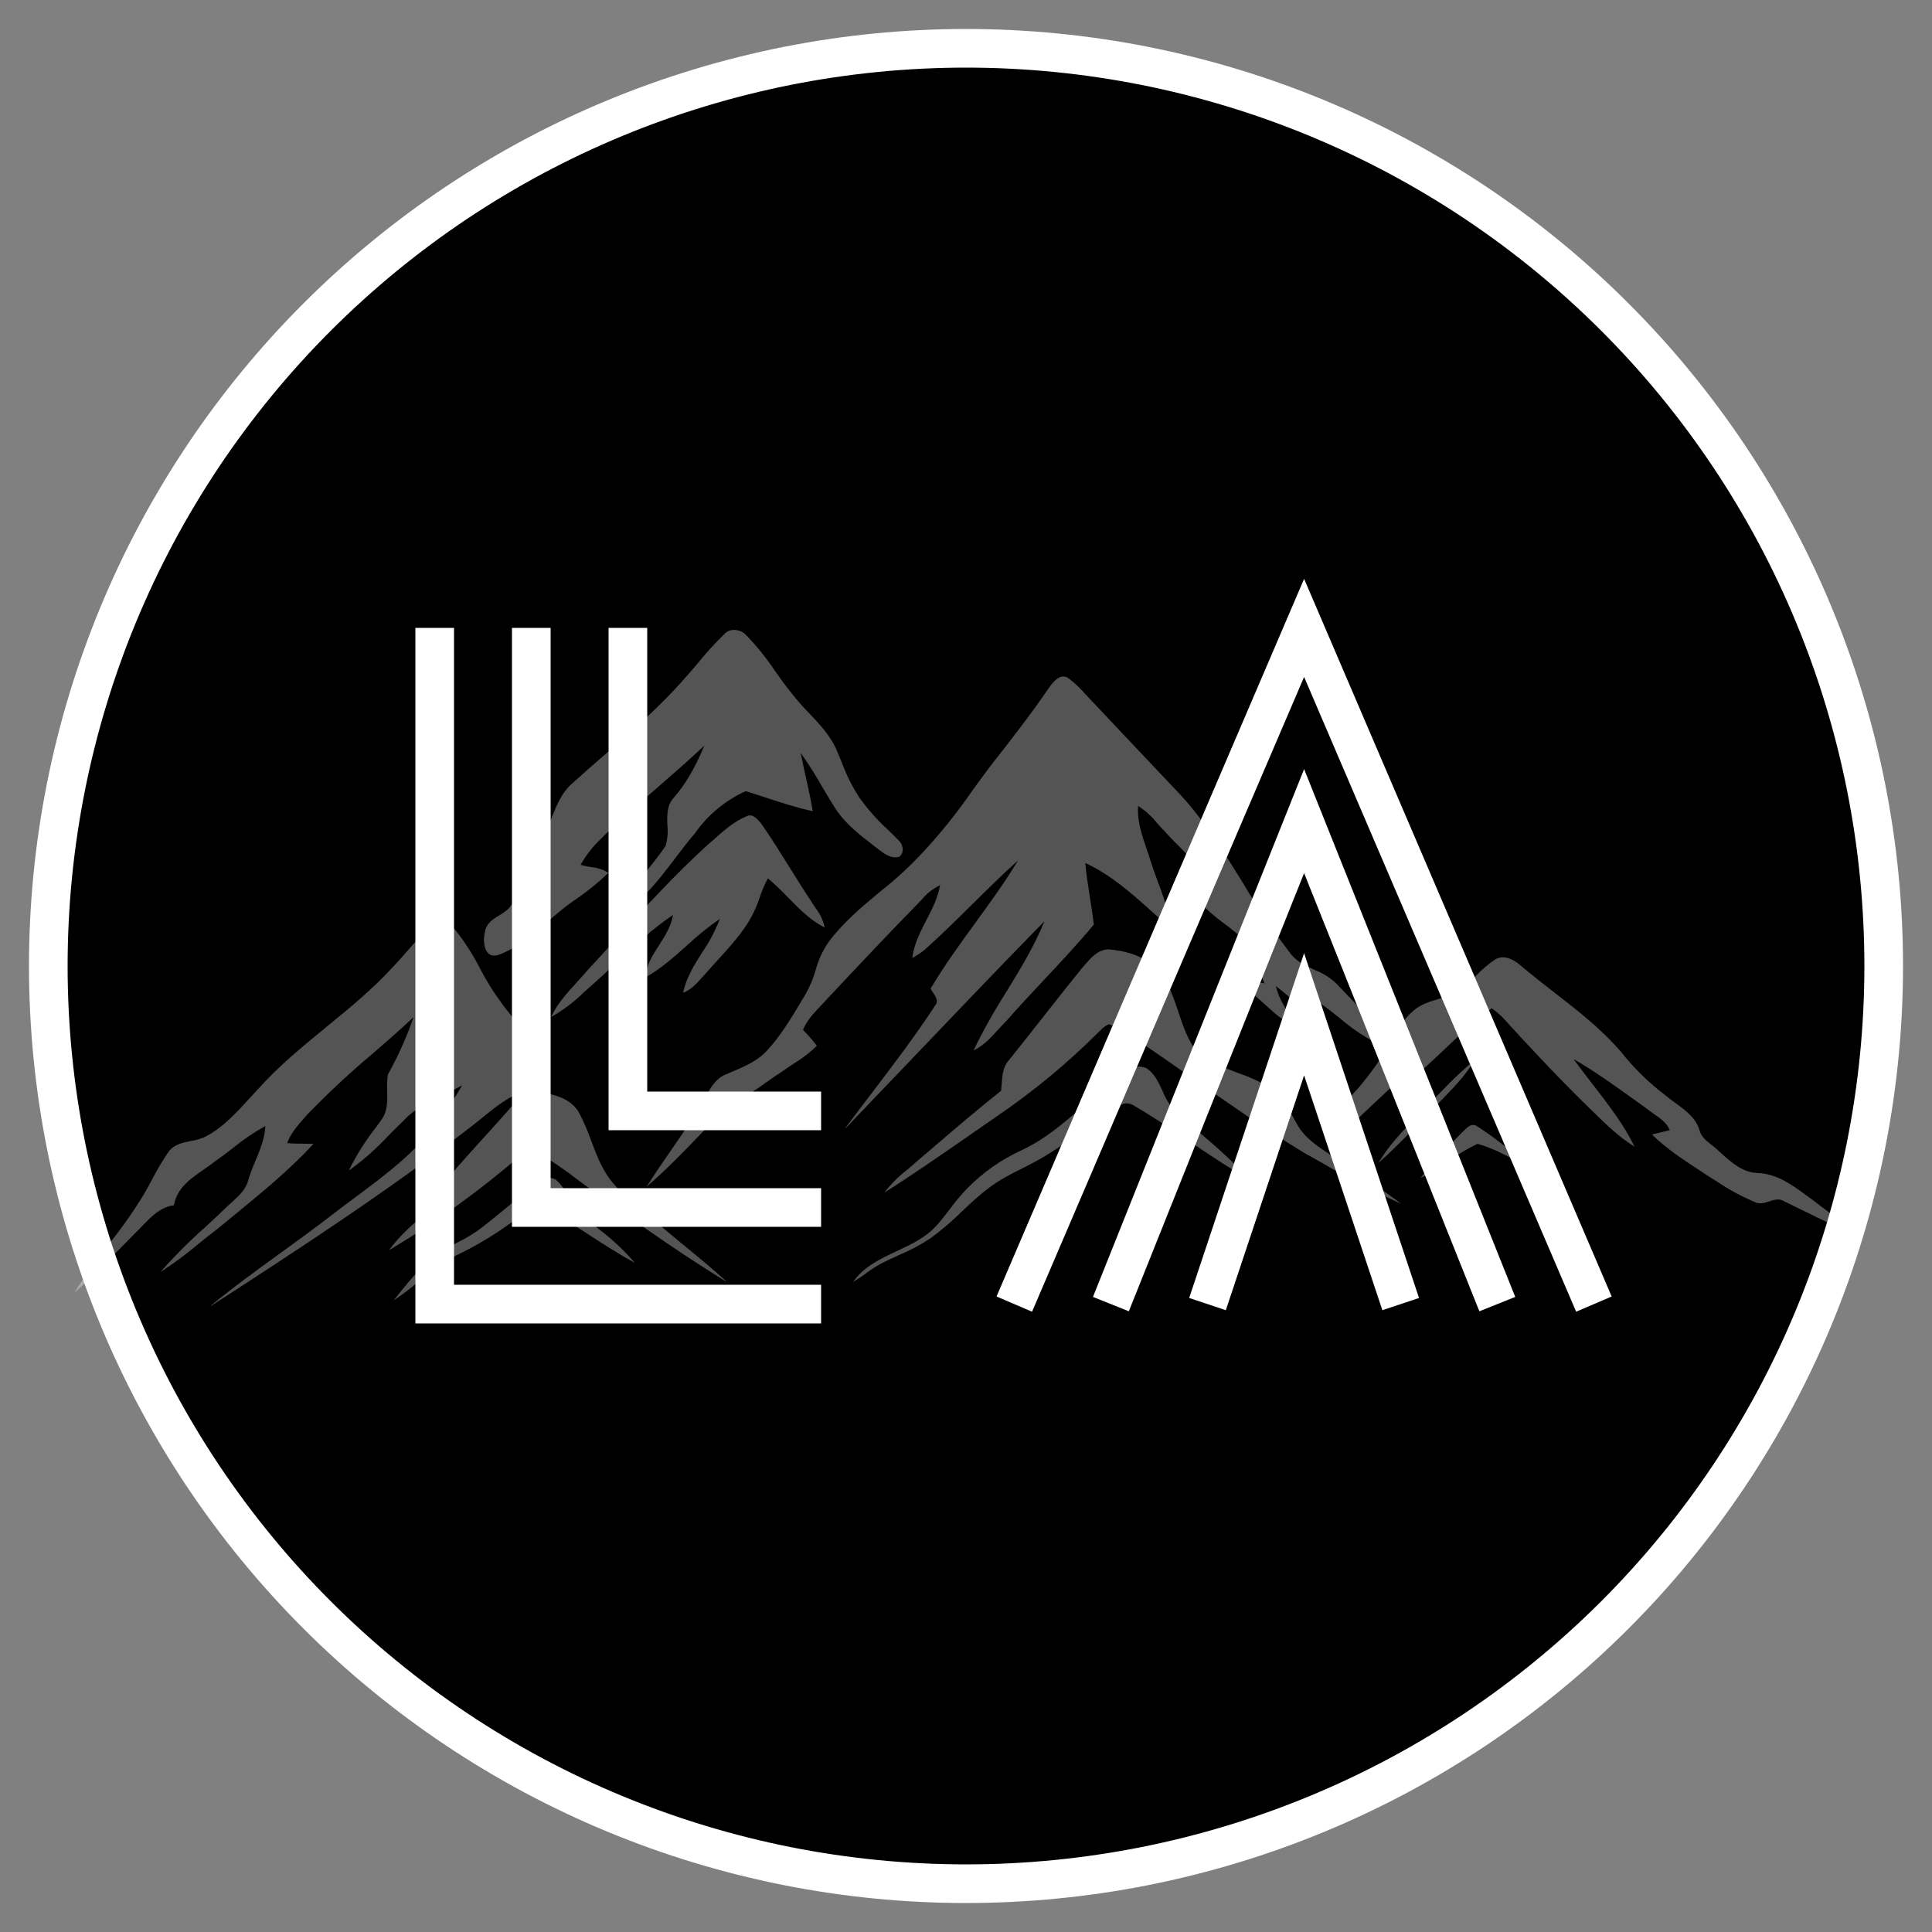
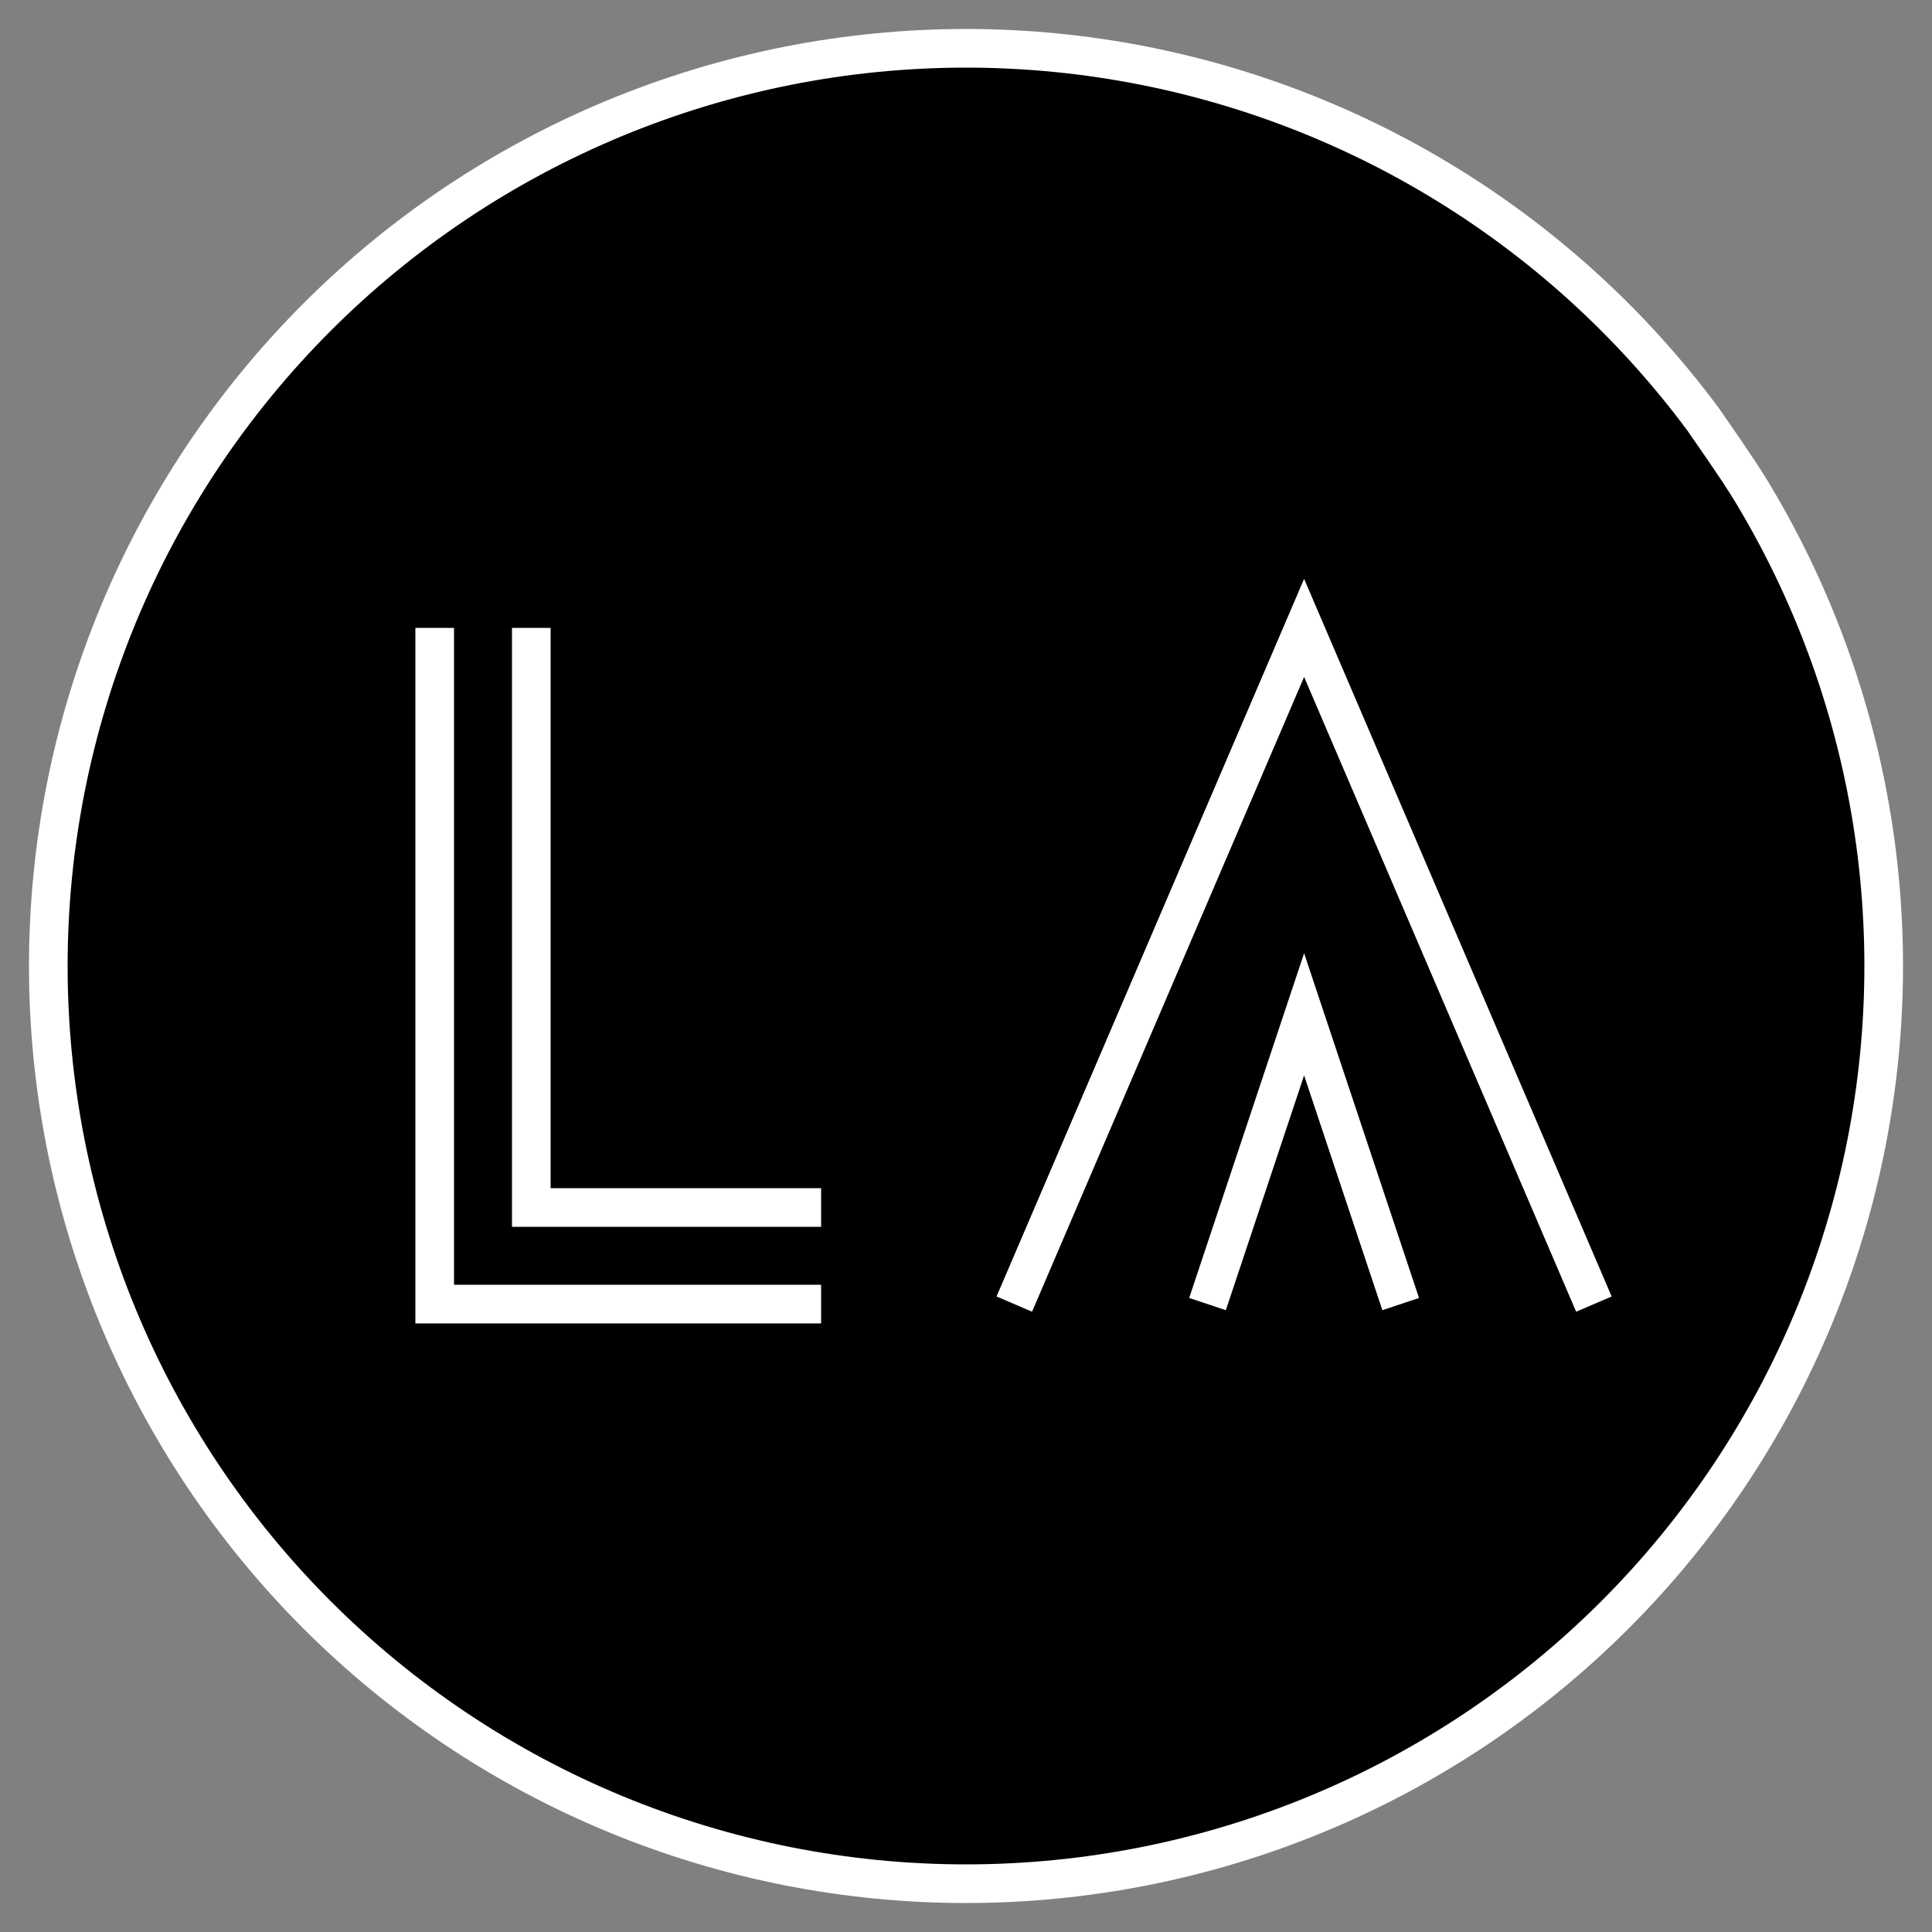
<svg xmlns="http://www.w3.org/2000/svg" width="500" zoomAndPan="magnify" viewBox="0 0 375 375" height="500" preserveAspectRatio="xMidYMid meet" version="1.0">
  <rect x="0" y="0" width="375" height="375" fill="#808080" stroke="none" />
  <defs>
    <filter x="0%" y="0%" width="100%" height="100%" id="53bcdb3ea0">
      <feColorMatrix values="0 0 0 0 1 0 0 0 0 1 0 0 0 0 1 0 0 0 1 0" color-interpolation-filters="sRGB" />
    </filter>
    <mask id="d58b7cfe0c">
      <g filter="url(#53bcdb3ea0)">
-         <rect x="-37.5" width="450" fill="#000000" y="-37.5" height="450" fill-opacity="0.33" />
-       </g>
+         </g>
    </mask>
    <clipPath id="45ffbcb834">
      <path d="M 79 0.266 L 162 0.266 L 162 64 L 79 64 Z M 79 0.266 " clip-rule="nonzero" />
    </clipPath>
    <clipPath id="a1352a4cd7">
      <path d="M 0.168 57 L 89 57 L 89 131.516 L 0.168 131.516 Z M 0.168 57 " clip-rule="nonzero" />
    </clipPath>
    <clipPath id="f4c7857b11">
      <rect x="0" width="348" y="0" height="132" />
    </clipPath>
  </defs>
-   <path stroke-linecap="butt" transform="matrix(1.875, 0, 0, 1.875, 0, 0)" fill="#000000" stroke-linejoin="miter" d="M 195 100 C 195 101.554 194.963 103.108 194.885 104.66 C 194.808 106.215 194.696 107.765 194.542 109.313 C 194.39 110.858 194.2 112.402 193.971 113.94 C 193.744 115.477 193.477 117.008 193.175 118.533 C 192.871 120.058 192.531 121.575 192.152 123.083 C 191.775 124.592 191.36 126.09 190.908 127.577 C 190.458 129.065 189.971 130.542 189.446 132.004 C 188.923 133.469 188.363 134.919 187.769 136.354 C 187.173 137.792 186.544 139.213 185.879 140.617 C 185.215 142.023 184.515 143.413 183.783 144.783 C 183.05 146.154 182.283 147.506 181.483 148.84 C 180.685 150.173 179.854 151.485 178.99 152.779 C 178.125 154.071 177.231 155.342 176.304 156.592 C 175.379 157.84 174.423 159.065 173.435 160.267 C 172.45 161.469 171.435 162.646 170.39 163.798 C 169.346 164.95 168.275 166.075 167.175 167.175 C 166.075 168.275 164.95 169.346 163.798 170.39 C 162.646 171.435 161.469 172.45 160.267 173.435 C 159.065 174.423 157.84 175.379 156.592 176.304 C 155.342 177.231 154.071 178.125 152.779 178.99 C 151.485 179.854 150.173 180.685 148.84 181.483 C 147.506 182.283 146.154 183.05 144.783 183.783 C 143.413 184.515 142.023 185.215 140.619 185.879 C 139.213 186.544 137.792 187.173 136.354 187.769 C 134.919 188.363 133.469 188.923 132.004 189.446 C 130.542 189.971 129.065 190.458 127.577 190.908 C 126.09 191.36 124.592 191.775 123.083 192.152 C 121.575 192.531 120.058 192.871 118.533 193.175 C 117.008 193.477 115.477 193.744 113.94 193.971 C 112.402 194.2 110.858 194.39 109.313 194.542 C 107.765 194.696 106.215 194.808 104.66 194.885 C 103.108 194.963 101.554 195 100 195 C 98.446 195 96.892 194.963 95.34 194.885 C 93.785 194.808 92.235 194.696 90.688 194.542 C 89.142 194.39 87.598 194.2 86.06 193.971 C 84.523 193.744 82.992 193.477 81.467 193.175 C 79.942 192.871 78.425 192.531 76.917 192.152 C 75.408 191.775 73.91 191.36 72.423 190.908 C 70.935 190.458 69.458 189.971 67.996 189.446 C 66.531 188.923 65.081 188.363 63.646 187.769 C 62.208 187.173 60.788 186.544 59.381 185.879 C 57.977 185.215 56.588 184.515 55.217 183.783 C 53.846 183.05 52.494 182.283 51.16 181.483 C 49.827 180.685 48.515 179.854 47.221 178.99 C 45.927 178.125 44.658 177.231 43.408 176.304 C 42.16 175.379 40.935 174.423 39.733 173.435 C 38.531 172.45 37.354 171.435 36.202 170.39 C 35.05 169.346 33.925 168.275 32.825 167.175 C 31.725 166.075 30.654 164.95 29.61 163.798 C 28.565 162.646 27.55 161.469 26.565 160.267 C 25.577 159.065 24.621 157.84 23.696 156.592 C 22.769 155.342 21.875 154.071 21.01 152.779 C 20.146 151.485 19.315 150.173 18.517 148.84 C 17.717 147.506 16.95 146.154 16.217 144.783 C 15.485 143.413 14.785 142.023 14.121 140.619 C 13.456 139.213 12.827 137.792 12.231 136.354 C 11.637 134.919 11.077 133.469 10.554 132.004 C 10.029 130.542 9.542 129.065 9.092 127.577 C 8.64 126.09 8.225 124.592 7.848 123.083 C 7.469 121.575 7.129 120.058 6.825 118.533 C 6.523 117.008 6.256 115.477 6.029 113.94 C 5.8 112.402 5.61 110.858 5.458 109.313 C 5.304 107.765 5.192 106.215 5.115 104.66 C 5.037 103.108 5 101.554 5 100 C 5 98.446 5.037 96.892 5.115 95.34 C 5.192 93.785 5.304 92.235 5.458 90.688 C 5.61 89.142 5.8 87.598 6.029 86.06 C 6.256 84.523 6.523 82.992 6.825 81.467 C 7.129 79.942 7.469 78.425 7.848 76.917 C 8.225 75.408 8.64 73.91 9.092 72.423 C 9.542 70.935 10.029 69.458 10.554 67.996 C 11.077 66.531 11.637 65.081 12.231 63.646 C 12.827 62.208 13.456 60.788 14.121 59.381 C 14.785 57.977 15.485 56.588 16.217 55.217 C 16.95 53.846 17.717 52.494 18.517 51.16 C 19.315 49.827 20.146 48.515 21.01 47.221 C 21.875 45.927 22.769 44.658 23.696 43.408 C 24.621 42.16 25.577 40.935 26.565 39.733 C 27.55 38.531 28.565 37.354 29.61 36.202 C 30.654 35.05 31.725 33.925 32.825 32.825 C 33.925 31.725 35.05 30.654 36.202 29.61 C 37.354 28.565 38.531 27.55 39.733 26.565 C 40.935 25.577 42.16 24.621 43.408 23.696 C 44.658 22.769 45.927 21.875 47.221 21.01 C 48.513 20.146 49.827 19.315 51.16 18.517 C 52.494 17.717 53.846 16.95 55.217 16.217 C 56.588 15.485 57.977 14.785 59.381 14.121 C 60.788 13.456 62.208 12.827 63.646 12.231 C 65.081 11.638 66.531 11.077 67.996 10.554 C 69.458 10.029 70.935 9.542 72.423 9.092 C 73.91 8.64 75.408 8.225 76.917 7.848 C 78.425 7.469 79.942 7.129 81.467 6.825 C 82.992 6.523 84.523 6.256 86.06 6.029 C 87.598 5.8 89.142 5.61 90.688 5.458 C 92.235 5.304 93.785 5.192 95.34 5.115 C 96.892 5.037 98.446 5 100 5 C 101.554 5 103.108 5.037 104.66 5.115 C 106.215 5.192 107.765 5.304 109.313 5.458 C 110.858 5.61 112.402 5.8 113.94 6.029 C 115.477 6.256 117.008 6.523 118.533 6.825 C 120.058 7.129 121.575 7.469 123.083 7.848 C 124.592 8.225 126.09 8.64 127.577 9.092 C 129.065 9.542 130.542 10.029 132.004 10.554 C 133.469 11.077 134.919 11.638 136.354 12.231 C 137.792 12.827 139.213 13.456 140.617 14.121 C 142.023 14.785 143.413 15.485 144.783 16.217 C 146.154 16.95 147.506 17.717 148.84 18.517 C 150.173 19.315 151.485 20.146 152.779 21.01 C 154.071 21.875 155.342 22.769 156.592 23.696 C 157.84 24.621 159.065 25.577 160.267 26.565 C 161.469 27.55 162.646 28.565 163.798 29.61 C 164.95 30.654 166.075 31.725 167.175 32.825 C 168.275 33.925 169.346 35.05 170.39 36.202 C 171.435 37.354 172.45 38.531 173.435 39.733 C 174.423 40.935 175.379 42.16 176.304 43.408 C 177.231 44.658 178.125 45.927 178.99 47.221 C 179.854 48.513 180.685 49.827 181.483 51.16 C 182.283 52.494 183.05 53.846 183.783 55.217 C 184.515 56.588 185.215 57.977 185.879 59.381 C 186.544 60.788 187.173 62.208 187.769 63.646 C 188.363 65.081 188.923 66.531 189.446 67.996 C 189.971 69.458 190.458 70.935 190.908 72.423 C 191.36 73.91 191.775 75.408 192.152 76.917 C 192.531 78.425 192.871 79.942 193.175 81.467 C 193.477 82.992 193.744 84.523 193.971 86.06 C 194.2 87.598 194.39 89.142 194.542 90.688 C 194.696 92.235 194.808 93.785 194.885 95.34 C 194.963 96.892 195 98.446 195 100 Z M 195 100 " stroke="#ffffff" stroke-width="4" stroke-opacity="1" stroke-miterlimit="4" />
+   <path stroke-linecap="butt" transform="matrix(1.875, 0, 0, 1.875, 0, 0)" fill="#000000" stroke-linejoin="miter" d="M 195 100 C 195 101.554 194.963 103.108 194.885 104.66 C 194.808 106.215 194.696 107.765 194.542 109.313 C 194.39 110.858 194.2 112.402 193.971 113.94 C 193.744 115.477 193.477 117.008 193.175 118.533 C 192.871 120.058 192.531 121.575 192.152 123.083 C 191.775 124.592 191.36 126.09 190.908 127.577 C 190.458 129.065 189.971 130.542 189.446 132.004 C 188.923 133.469 188.363 134.919 187.769 136.354 C 187.173 137.792 186.544 139.213 185.879 140.617 C 185.215 142.023 184.515 143.413 183.783 144.783 C 183.05 146.154 182.283 147.506 181.483 148.84 C 180.685 150.173 179.854 151.485 178.99 152.779 C 178.125 154.071 177.231 155.342 176.304 156.592 C 175.379 157.84 174.423 159.065 173.435 160.267 C 172.45 161.469 171.435 162.646 170.39 163.798 C 169.346 164.95 168.275 166.075 167.175 167.175 C 166.075 168.275 164.95 169.346 163.798 170.39 C 162.646 171.435 161.469 172.45 160.267 173.435 C 159.065 174.423 157.84 175.379 156.592 176.304 C 155.342 177.231 154.071 178.125 152.779 178.99 C 151.485 179.854 150.173 180.685 148.84 181.483 C 147.506 182.283 146.154 183.05 144.783 183.783 C 143.413 184.515 142.023 185.215 140.619 185.879 C 139.213 186.544 137.792 187.173 136.354 187.769 C 134.919 188.363 133.469 188.923 132.004 189.446 C 130.542 189.971 129.065 190.458 127.577 190.908 C 126.09 191.36 124.592 191.775 123.083 192.152 C 121.575 192.531 120.058 192.871 118.533 193.175 C 117.008 193.477 115.477 193.744 113.94 193.971 C 112.402 194.2 110.858 194.39 109.313 194.542 C 107.765 194.696 106.215 194.808 104.66 194.885 C 103.108 194.963 101.554 195 100 195 C 98.446 195 96.892 194.963 95.34 194.885 C 93.785 194.808 92.235 194.696 90.688 194.542 C 89.142 194.39 87.598 194.2 86.06 193.971 C 84.523 193.744 82.992 193.477 81.467 193.175 C 79.942 192.871 78.425 192.531 76.917 192.152 C 75.408 191.775 73.91 191.36 72.423 190.908 C 70.935 190.458 69.458 189.971 67.996 189.446 C 66.531 188.923 65.081 188.363 63.646 187.769 C 62.208 187.173 60.788 186.544 59.381 185.879 C 57.977 185.215 56.588 184.515 55.217 183.783 C 53.846 183.05 52.494 182.283 51.16 181.483 C 49.827 180.685 48.515 179.854 47.221 178.99 C 45.927 178.125 44.658 177.231 43.408 176.304 C 42.16 175.379 40.935 174.423 39.733 173.435 C 38.531 172.45 37.354 171.435 36.202 170.39 C 35.05 169.346 33.925 168.275 32.825 167.175 C 31.725 166.075 30.654 164.95 29.61 163.798 C 28.565 162.646 27.55 161.469 26.565 160.267 C 25.577 159.065 24.621 157.84 23.696 156.592 C 22.769 155.342 21.875 154.071 21.01 152.779 C 20.146 151.485 19.315 150.173 18.517 148.84 C 17.717 147.506 16.95 146.154 16.217 144.783 C 15.485 143.413 14.785 142.023 14.121 140.619 C 13.456 139.213 12.827 137.792 12.231 136.354 C 11.637 134.919 11.077 133.469 10.554 132.004 C 10.029 130.542 9.542 129.065 9.092 127.577 C 8.64 126.09 8.225 124.592 7.848 123.083 C 7.469 121.575 7.129 120.058 6.825 118.533 C 6.523 117.008 6.256 115.477 6.029 113.94 C 5.8 112.402 5.61 110.858 5.458 109.313 C 5.304 107.765 5.192 106.215 5.115 104.66 C 5.037 103.108 5 101.554 5 100 C 5 98.446 5.037 96.892 5.115 95.34 C 5.192 93.785 5.304 92.235 5.458 90.688 C 5.61 89.142 5.8 87.598 6.029 86.06 C 6.256 84.523 6.523 82.992 6.825 81.467 C 7.129 79.942 7.469 78.425 7.848 76.917 C 8.225 75.408 8.64 73.91 9.092 72.423 C 9.542 70.935 10.029 69.458 10.554 67.996 C 11.077 66.531 11.637 65.081 12.231 63.646 C 12.827 62.208 13.456 60.788 14.121 59.381 C 14.785 57.977 15.485 56.588 16.217 55.217 C 16.95 53.846 17.717 52.494 18.517 51.16 C 19.315 49.827 20.146 48.515 21.01 47.221 C 21.875 45.927 22.769 44.658 23.696 43.408 C 24.621 42.16 25.577 40.935 26.565 39.733 C 27.55 38.531 28.565 37.354 29.61 36.202 C 30.654 35.05 31.725 33.925 32.825 32.825 C 33.925 31.725 35.05 30.654 36.202 29.61 C 37.354 28.565 38.531 27.55 39.733 26.565 C 40.935 25.577 42.16 24.621 43.408 23.696 C 44.658 22.769 45.927 21.875 47.221 21.01 C 48.513 20.146 49.827 19.315 51.16 18.517 C 52.494 17.717 53.846 16.95 55.217 16.217 C 56.588 15.485 57.977 14.785 59.381 14.121 C 60.788 13.456 62.208 12.827 63.646 12.231 C 65.081 11.638 66.531 11.077 67.996 10.554 C 69.458 10.029 70.935 9.542 72.423 9.092 C 73.91 8.64 75.408 8.225 76.917 7.848 C 78.425 7.469 79.942 7.129 81.467 6.825 C 82.992 6.523 84.523 6.256 86.06 6.029 C 87.598 5.8 89.142 5.61 90.688 5.458 C 92.235 5.304 93.785 5.192 95.34 5.115 C 96.892 5.037 98.446 5 100 5 C 101.554 5 103.108 5.037 104.66 5.115 C 106.215 5.192 107.765 5.304 109.313 5.458 C 110.858 5.61 112.402 5.8 113.94 6.029 C 115.477 6.256 117.008 6.523 118.533 6.825 C 120.058 7.129 121.575 7.469 123.083 7.848 C 124.592 8.225 126.09 8.64 127.577 9.092 C 129.065 9.542 130.542 10.029 132.004 10.554 C 133.469 11.077 134.919 11.638 136.354 12.231 C 137.792 12.827 139.213 13.456 140.617 14.121 C 142.023 14.785 143.413 15.485 144.783 16.217 C 146.154 16.95 147.506 17.717 148.84 18.517 C 150.173 19.315 151.485 20.146 152.779 21.01 C 154.071 21.875 155.342 22.769 156.592 23.696 C 157.84 24.621 159.065 25.577 160.267 26.565 C 161.469 27.55 162.646 28.565 163.798 29.61 C 164.95 30.654 166.075 31.725 167.175 32.825 C 168.275 33.925 169.346 35.05 170.39 36.202 C 171.435 37.354 172.45 38.531 173.435 39.733 C 174.423 40.935 175.379 42.16 176.304 43.408 C 179.854 48.513 180.685 49.827 181.483 51.16 C 182.283 52.494 183.05 53.846 183.783 55.217 C 184.515 56.588 185.215 57.977 185.879 59.381 C 186.544 60.788 187.173 62.208 187.769 63.646 C 188.363 65.081 188.923 66.531 189.446 67.996 C 189.971 69.458 190.458 70.935 190.908 72.423 C 191.36 73.91 191.775 75.408 192.152 76.917 C 192.531 78.425 192.871 79.942 193.175 81.467 C 193.477 82.992 193.744 84.523 193.971 86.06 C 194.2 87.598 194.39 89.142 194.542 90.688 C 194.696 92.235 194.808 93.785 194.885 95.34 C 194.963 96.892 195 98.446 195 100 Z M 195 100 " stroke="#ffffff" stroke-width="4" stroke-opacity="1" stroke-miterlimit="4" />
  <path stroke-linecap="butt" transform="matrix(1.875, 0, 0, 1.875, 0, 0)" fill="none" stroke-linejoin="miter" d="M 45 65 L 45 135 L 85 135 " stroke="#ffffff" stroke-width="4" stroke-opacity="1" stroke-miterlimit="4" />
  <path stroke-linecap="butt" transform="matrix(1.875, 0, 0, 1.875, 0, 0)" fill="none" stroke-linejoin="miter" d="M 55 65 L 55 125 L 85 125 " stroke="#ffffff" stroke-width="4" stroke-opacity="1" stroke-miterlimit="4" />
-   <path stroke-linecap="butt" transform="matrix(1.875, 0, 0, 1.875, 0, 0)" fill="none" stroke-linejoin="miter" d="M 65 65 L 65 115 L 85 115 " stroke="#ffffff" stroke-width="4" stroke-opacity="1" stroke-miterlimit="4" />
  <path stroke-linecap="butt" transform="matrix(1.875, 0, 0, 1.875, 0, 0)" fill="none" stroke-linejoin="miter" d="M 105 135 L 135 65 L 165 135 " stroke="#ffffff" stroke-width="4" stroke-opacity="1" stroke-miterlimit="4" />
-   <path stroke-linecap="butt" transform="matrix(1.875, 0, 0, 1.875, 0, 0)" fill="none" stroke-linejoin="miter" d="M 115 135 L 135 85 L 155 135 " stroke="#ffffff" stroke-width="4" stroke-opacity="1" stroke-miterlimit="4" />
  <path stroke-linecap="butt" transform="matrix(1.875, 0, 0, 1.875, 0, 0)" fill="none" stroke-linejoin="miter" d="M 125 135 L 135 105 L 145 135 " stroke="#ffffff" stroke-width="4" stroke-opacity="1" stroke-miterlimit="4" />
  <g mask="url(#d58b7cfe0c)">
    <g transform="matrix(1, 0, 0, 1, 14, 122)">
      <g clip-path="url(#f4c7857b11)">
        <g clip-path="url(#45ffbcb834)">
          <path fill="#ffffff" d="M 155.41 42.004 C 155.648 42.188 155.883 42.367 156.113 42.551 C 156.266 42.664 156.422 42.781 156.578 42.898 C 157.723 43.773 159.023 44.762 160.578 44.285 L 160.59 44.281 C 161.008 43.914 161.219 43.453 161.215 42.895 C 161.199 42.16 160.918 41.551 160.371 41.062 C 159.742 40.418 159.082 39.777 158.449 39.16 C 156.34 37.242 154.457 35.125 152.801 32.801 C 151.418 30.684 150.293 28.434 149.422 26.059 C 149.062 25.191 148.695 24.293 148.309 23.426 C 147.105 20.691 145.047 18.527 143.055 16.434 C 141.875 15.238 140.77 13.98 139.73 12.66 C 138.555 11.234 137.465 9.695 136.414 8.207 C 134.801 5.773 132.98 3.508 130.949 1.41 C 130.309 0.676 129.5 0.293 128.523 0.266 L 128.484 0.266 C 127.73 0.254 127.098 0.527 126.586 1.086 C 124.828 2.793 123.172 4.602 121.625 6.512 C 120.801 7.492 119.945 8.504 119.074 9.469 C 114.289 14.98 108.703 19.848 103.305 24.555 C 101.207 26.383 99.035 28.27 96.945 30.172 C 95.078 31.824 94.125 34.133 93.207 36.371 C 92.895 37.125 92.574 37.906 92.223 38.648 C 91.645 39.922 91.062 41.219 90.504 42.477 C 88.906 46.051 87.258 49.746 85.445 53.289 C 84.949 54.414 83.898 55.059 82.883 55.68 C 81.637 56.445 80.352 57.234 80.129 58.902 C 79.754 60.223 79.891 62.176 80.766 63.027 C 81.086 63.344 81.473 63.5 81.922 63.488 C 82.195 63.484 82.465 63.438 82.727 63.352 C 85.785 62.273 88.363 60.168 90.852 58.129 C 91.246 57.805 91.652 57.473 92.055 57.148 C 93.891 55.43 95.844 53.863 97.918 52.441 C 100.102 50.949 102.152 49.285 104.062 47.449 L 104.09 47.422 L 104.059 47.398 C 103.027 46.766 101.906 46.398 100.703 46.297 C 100.023 46.203 99.352 46.059 98.695 45.863 C 99.789 43.93 101.148 42.203 102.773 40.688 C 102.973 40.48 103.176 40.27 103.371 40.062 C 106.645 36.918 110.129 33.887 113.496 30.957 C 116.551 28.301 119.711 25.551 122.707 22.723 C 120.914 27.043 119.047 30.238 116.836 32.762 C 115.395 34.281 115.469 36.281 115.543 38.211 C 115.691 39.57 115.57 40.902 115.18 42.211 C 113.812 44.23 112.238 46.156 110.715 48.016 C 108.508 50.566 106.531 53.285 104.781 56.172 L 104.734 56.262 L 104.824 56.219 C 110.094 53.777 113.637 49.102 117.062 44.578 C 118.293 42.953 119.57 41.27 120.902 39.727 C 122.148 37.945 123.609 36.359 125.281 34.973 C 126.953 33.59 128.777 32.449 130.758 31.559 C 131.973 31.938 133.203 32.34 134.391 32.73 C 137.414 33.719 140.539 34.746 143.707 35.441 L 143.754 35.449 L 143.746 35.402 C 143.398 33.273 142.922 31.137 142.461 29.07 C 142.102 27.465 141.73 25.801 141.422 24.152 C 142.906 26.25 144.281 28.414 145.551 30.652 C 146.422 32.137 147.328 33.672 148.285 35.137 C 150.133 37.922 152.816 40 155.41 42.004 Z M 155.41 42.004 " fill-opacity="1" fill-rule="nonzero" />
        </g>
        <path fill="#ffffff" d="M 188.723 56.805 C 186.77 61.637 184.012 66.141 181.344 70.496 C 179.012 74.145 176.898 77.914 175 81.805 L 174.961 81.883 L 175.043 81.848 C 176.934 80.949 178.363 79.375 179.742 77.852 C 180.25 77.293 180.773 76.715 181.312 76.184 C 183.66 73.508 186.141 70.867 188.535 68.312 C 191.809 64.82 195.195 61.211 198.305 57.469 L 198.312 57.461 L 198.312 57.445 C 198.109 55.715 197.832 53.969 197.566 52.277 C 197.215 50.066 196.855 47.781 196.656 45.512 C 201.57 47.762 205.645 51.406 209.582 54.934 C 210.801 56.023 212.055 57.148 213.316 58.215 L 213.383 58.27 L 213.371 58.184 C 212.793 55.113 211.926 52.129 210.766 49.234 C 210.277 47.895 209.777 46.512 209.34 45.141 C 209.102 44.355 208.828 43.559 208.562 42.785 C 207.645 40.109 206.695 37.344 206.906 34.449 C 208.316 35.336 209.535 36.438 210.57 37.746 C 211.09 38.336 211.629 38.945 212.199 39.492 C 212.891 40.293 213.648 41.059 214.383 41.801 C 215.73 43.074 216.938 44.473 218.004 45.992 C 218.266 47.059 218.383 48.137 218.359 49.234 C 218.285 50.648 218.516 52.016 219.043 53.332 L 219.051 53.34 C 220.473 54.777 222.004 56.094 223.641 57.281 C 225.289 58.473 226.824 59.793 228.254 61.242 C 229.016 62.844 229.68 64.52 230.32 66.141 C 230.676 67.031 231.039 67.953 231.418 68.855 C 230.609 68.762 229.793 68.641 229.008 68.523 C 228.176 68.395 227.312 68.266 226.465 68.176 L 226.383 68.164 L 226.438 68.23 C 227.508 69.383 228.645 70.465 229.852 71.473 C 230.473 72.016 231.113 72.574 231.723 73.148 C 232.008 73.391 232.293 73.652 232.57 73.902 C 233.75 74.977 234.969 76.086 236.57 76.496 L 236.621 76.512 L 236.609 76.457 C 236.266 75.273 235.785 74.152 235.156 73.094 C 234.461 71.941 233.957 70.707 233.641 69.391 C 236.57 71.688 239.336 74.16 241.945 76.812 L 242 76.867 L 242 76.793 C 242.008 76.07 242.008 75.348 242.012 74.645 C 242.012 73.965 242.012 73.262 242.02 72.566 C 243.398 73.504 244.727 74.566 246.012 75.594 C 248.121 77.406 250.395 78.973 252.84 80.297 L 252.855 80.297 C 253.105 80.32 253.34 80.262 253.555 80.125 C 253.77 79.992 253.922 79.805 254.012 79.562 C 254.117 79.211 254.121 78.859 254.02 78.504 C 253.918 78.148 253.73 77.852 253.457 77.605 C 250.949 74.727 248.344 71.992 245.449 68.969 C 244.191 67.777 242.754 66.871 241.141 66.25 C 239.391 65.441 237.574 64.602 236.375 62.941 C 233.059 58.582 230.008 54.047 227.223 49.332 C 223.613 43.492 219.883 37.453 215.145 32.293 C 213.152 30.18 211.121 28.039 209.16 25.965 C 205.625 22.234 201.969 18.375 198.398 14.555 C 197.852 14.02 197.324 13.441 196.812 12.883 C 195.816 11.719 194.715 10.672 193.508 9.734 C 193.117 9.398 192.664 9.262 192.156 9.324 C 191.051 9.484 190.141 10.75 189.477 11.672 L 189.441 11.723 C 186.188 16.508 182.711 20.984 178.832 25.926 C 177.379 27.797 175.965 29.746 174.602 31.633 C 171.84 35.637 168.812 39.43 165.523 43.008 C 162.871 45.91 160.004 48.574 156.918 50.996 C 153.34 53.969 149.645 57.043 146.801 60.879 C 145.664 62.547 144.832 64.355 144.309 66.309 C 143.844 67.941 143.195 69.492 142.355 70.965 C 142.074 71.438 141.793 71.906 141.512 72.379 C 139.52 75.715 137.465 79.16 134.766 82.031 C 132.973 83.941 130.551 84.98 128.207 85.98 C 127.77 86.168 127.316 86.363 126.879 86.555 C 125 87.277 124 89.023 123.031 90.707 C 122.84 91.047 122.641 91.398 122.438 91.727 C 120.559 95.031 118.363 98.207 116.238 101.277 C 114.695 103.508 113.102 105.812 111.641 108.148 L 111.527 108.328 L 111.691 108.188 C 115.34 105.023 118.758 101.48 122.062 98.051 C 123.91 96.133 125.82 94.148 127.75 92.254 C 130.234 91.102 132.574 89.699 134.766 88.051 C 135.781 87.34 136.828 86.602 137.895 85.926 C 138.613 85.398 139.375 84.902 140.109 84.418 C 141.715 83.453 143.191 82.316 144.535 81.008 L 144.555 80.988 L 144.539 80.965 C 143.711 79.887 142.82 78.863 141.863 77.898 C 142.586 76.102 143.922 74.691 145.215 73.328 C 145.578 72.941 145.957 72.547 146.312 72.148 C 151.762 66.336 157.941 59.746 164.152 53.395 C 164.418 53.129 164.688 52.848 164.945 52.578 C 165.922 51.402 167.094 50.48 168.465 49.816 C 168.055 52.242 166.914 54.457 165.809 56.598 C 164.625 58.887 163.402 61.258 163.086 63.883 L 163.074 63.949 L 163.133 63.914 C 163.25 63.844 163.367 63.773 163.484 63.707 C 164.18 63.316 164.84 62.871 165.457 62.367 C 168.648 59.52 171.738 56.465 174.73 53.508 C 177.602 50.668 180.57 47.734 183.617 44.992 C 181.082 49.191 178.152 53.219 175.316 57.121 C 172.34 61.215 169.266 65.445 166.641 69.871 L 166.633 69.887 L 166.641 69.902 C 166.777 70.16 166.926 70.406 167.094 70.645 C 167.621 71.434 168.223 72.332 167.504 73.172 C 163.602 79.152 159.203 84.926 154.949 90.508 C 153.34 92.617 151.68 94.797 150.07 96.957 L 150.117 97 C 154.238 92.707 158.418 88.328 162.461 84.094 C 171.035 75.113 179.898 65.828 188.723 56.805 Z M 188.723 56.805 " fill-opacity="1" fill-rule="nonzero" />
        <path fill="#ffffff" d="M 118.598 70.629 L 118.586 70.688 L 118.641 70.668 C 120.156 70.098 121.234 68.887 122.277 67.719 C 122.543 67.414 122.82 67.105 123.102 66.809 C 123.875 65.914 124.688 65.027 125.473 64.164 C 127.754 61.668 130.113 59.086 131.793 56.066 C 132.461 54.832 133.012 53.547 133.449 52.215 C 133.879 50.93 134.406 49.684 135.039 48.484 C 136.418 49.652 137.727 50.895 138.965 52.207 C 141.078 54.367 143.266 56.602 146.023 58.02 L 146.082 58.047 L 146.07 57.984 C 145.758 56.605 145.168 55.363 144.301 54.25 C 144.074 53.91 143.836 53.559 143.621 53.207 C 142.141 50.988 140.703 48.684 139.316 46.457 C 137.562 43.637 135.746 40.719 133.816 37.949 C 133.773 37.898 133.727 37.844 133.68 37.785 C 133.004 36.973 132.078 35.855 130.957 36.418 C 128.559 37.383 126.582 39.137 124.672 40.836 C 124.211 41.246 123.734 41.668 123.262 42.07 C 116.941 47.801 111.102 54.219 105.449 60.422 C 103.645 62.402 101.781 64.453 99.926 66.449 C 99.273 67.227 98.574 67.992 97.898 68.734 C 96.074 70.734 94.188 72.805 93.008 75.309 L 92.965 75.395 L 93.051 75.352 C 95.332 74.059 97.406 72.492 99.277 70.652 C 99.75 70.227 100.242 69.785 100.727 69.359 C 102.359 67.926 103.977 66.402 105.539 64.934 C 109.012 61.668 112.602 58.293 116.617 55.605 C 116.305 57.742 115.113 59.598 113.961 61.398 C 112.723 63.324 111.441 65.32 111.223 67.68 L 111.219 67.738 L 111.27 67.711 C 114.238 66.066 116.809 63.77 119.289 61.551 C 121.305 59.66 123.441 57.93 125.711 56.359 C 124.848 58.633 123.727 60.773 122.344 62.777 C 120.805 65.215 119.215 67.734 118.598 70.629 Z M 118.598 70.629 " fill-opacity="1" fill-rule="nonzero" />
        <g clip-path="url(#a1352a4cd7)">
          <path fill="#ffffff" d="M 79.527 95.016 C 82.113 92.91 84.785 90.734 88.027 89.656 L 88.043 89.652 L 88.047 89.637 C 88.988 86.656 89.168 83.633 88.586 80.562 C 87.926 78.445 86.52 76.715 85.164 75.043 C 84.555 74.289 83.922 73.512 83.367 72.707 C 81.781 70.578 80.379 68.332 79.164 65.969 C 77.859 63.418 76.328 61.012 74.566 58.75 C 73.832 57.766 72.855 57.188 71.641 57.016 C 70.914 56.953 70.289 57.176 69.77 57.688 C 68.07 59.246 66.477 60.906 64.992 62.672 C 64.078 63.715 63.133 64.793 62.152 65.805 C 58.266 70.043 53.754 73.73 49.391 77.301 C 44.809 81.047 40.07 84.922 36.051 89.438 C 35.469 90.051 34.887 90.691 34.32 91.309 C 31.84 94.027 29.277 96.836 25.965 98.574 C 25.023 99.023 24.035 99.324 23.008 99.477 C 21.359 99.809 19.66 100.148 18.633 101.68 C 17.508 103.332 16.488 105.047 15.578 106.832 C 15.016 107.879 14.434 108.965 13.812 110.004 C 11.801 113.301 9.578 116.449 7.145 119.445 C 4.754 122.398 2.562 125.488 0.57 128.727 L 0.473 128.898 L 0.621 128.77 C 3.512 126.262 6.23 123.477 8.863 120.781 C 9.965 119.652 11.109 118.484 12.246 117.352 C 12.684 116.93 13.121 116.473 13.543 116.027 C 15.301 114.191 17.117 112.289 19.738 111.941 L 19.762 111.938 L 19.766 111.914 C 20.344 108.598 22.996 106.766 25.562 104.992 C 26.34 104.457 27.141 103.902 27.855 103.324 C 29 102.539 30.121 101.676 31.203 100.84 C 33.172 99.223 35.273 97.801 37.5 96.566 C 37.406 98.934 36.48 101.164 35.582 103.32 C 35.059 104.523 34.598 105.75 34.203 107 C 33.746 108.883 32.328 110.152 30.957 111.383 C 30.5 111.793 30.027 112.215 29.598 112.652 C 28.328 113.887 27 115.109 25.719 116.293 C 22.738 118.934 19.93 121.746 17.285 124.73 L 17.152 124.883 L 17.328 124.777 C 19.758 123.207 22.074 121.488 24.285 119.621 C 25.516 118.621 26.789 117.59 28.078 116.629 C 29.16 115.734 30.266 114.832 31.336 113.957 C 36.629 109.633 42.102 105.164 46.812 100.074 L 46.859 100.02 L 46.789 100.02 C 46.223 100 45.645 99.996 45.09 99.992 C 43.988 99.984 42.852 99.977 41.738 99.875 C 42.422 97.98 43.773 96.453 45.082 94.977 C 45.293 94.738 45.504 94.504 45.707 94.266 C 49.719 90.121 53.934 86.195 58.352 82.492 C 60.977 80.215 63.691 77.859 66.266 75.438 C 64.941 79.289 63.285 82.988 61.293 86.535 L 61.289 86.547 C 61.137 87.617 61.09 88.695 61.148 89.777 C 61.195 91.766 61.242 93.82 59.945 95.461 C 59.609 95.93 59.262 96.406 58.93 96.867 C 56.922 99.43 55.199 102.176 53.754 105.098 L 53.707 105.199 L 53.801 105.137 C 56.566 103.141 59.113 100.887 61.438 98.383 C 62.355 97.461 63.301 96.504 64.258 95.594 C 66.457 93.18 69.41 91.762 72.27 90.395 C 73.414 89.844 74.598 89.277 75.715 88.652 C 74.316 91.047 72.789 93.352 71.137 95.574 C 66.742 101.648 60.656 106.168 54.773 110.539 C 53.125 111.766 51.422 113.031 49.789 114.305 C 46.699 116.688 43.48 119.016 40.367 121.27 C 35.887 124.512 31.25 127.863 26.91 131.441 L 26.949 131.492 L 27.035 131.434 C 43.688 120.629 60.906 109.457 76.887 97.105 C 77.781 96.438 78.668 95.715 79.527 95.016 Z M 79.527 95.016 " fill-opacity="1" fill-rule="nonzero" />
        </g>
        <path fill="#ffffff" d="M 249.004 105.379 C 247.82 104.586 246.602 103.77 245.406 102.953 C 244.961 102.645 244.496 102.336 244.051 102.035 C 241.637 100.43 239.141 98.766 237.715 96.156 C 237.492 95.762 237.27 95.348 237.055 94.949 C 235.852 92.719 234.609 90.41 232.406 89.016 C 230.445 87.895 228.395 86.973 226.258 86.246 C 223.551 85.23 220.75 84.18 218.465 82.309 C 216.582 80.016 215.641 77.18 214.73 74.438 C 213.848 71.77 212.934 69.012 211.152 66.746 C 208.504 63.48 204.25 62.512 201.145 62.27 C 199.145 62.293 197.781 63.875 196.578 65.27 C 196.348 65.535 196.133 65.785 195.914 66.023 L 195.914 66.027 C 193.383 69.156 190.852 72.371 188.406 75.484 C 186.273 78.191 184.07 80.996 181.875 83.727 C 180.664 85.012 180.543 86.746 180.422 88.426 C 180.395 88.855 180.363 89.297 180.312 89.719 C 176.199 92.965 172.152 96.422 168.238 99.77 C 166.891 100.922 165.5 102.109 164.129 103.273 C 163.457 103.898 162.738 104.504 162.043 105.086 C 160.434 106.328 159.004 107.75 157.754 109.355 L 157.656 109.492 L 157.797 109.402 C 163.586 105.711 169.328 101.727 174.879 97.867 C 176.422 96.797 178.016 95.691 179.582 94.609 C 186.641 89.797 193.191 84.371 199.238 78.332 C 199.371 78.211 199.504 78.082 199.633 77.957 C 200.086 77.449 200.625 77.062 201.25 76.797 C 202.922 77.406 204.473 78.25 205.895 79.328 C 206.492 79.738 207.113 80.16 207.734 80.543 C 210.91 82.703 214.113 84.941 217.207 87.105 C 224.289 92.055 231.609 97.172 239.109 101.754 C 240.328 102.43 241.57 103.129 242.766 103.805 C 247.605 106.648 252.582 109.219 257.695 111.523 L 257.941 111.629 L 257.727 111.469 C 254.895 109.332 251.898 107.324 249.004 105.379 Z M 249.004 105.379 " fill-opacity="1" fill-rule="nonzero" />
        <path fill="#ffffff" d="M 346.613 117.734 C 344.805 116.133 342.836 114.668 340.934 113.254 C 339.934 112.512 338.898 111.742 337.898 110.961 C 337.535 110.699 337.16 110.426 336.801 110.16 C 333.871 108.004 330.844 105.777 327.086 105.68 C 324.184 105.559 322.035 103.609 319.961 101.727 C 319.781 101.562 319.605 101.402 319.43 101.246 C 319.047 100.887 318.645 100.551 318.227 100.234 C 317.219 99.449 316.176 98.637 315.852 97.32 C 315.141 94.957 313.184 93.535 311.289 92.164 C 310.613 91.672 309.914 91.164 309.293 90.625 C 306.027 88.156 303.125 85.316 300.586 82.102 C 296.793 77.699 292.148 74.098 287.66 70.613 C 285.543 68.969 283.352 67.27 281.285 65.512 C 279.453 63.891 277.734 63.422 276.324 64.156 C 274.934 65.074 273.668 66.141 272.531 67.359 C 271.281 68.73 269.855 69.887 268.262 70.828 C 267.293 71.25 266.301 71.602 265.281 71.879 C 263.578 72.383 261.816 72.906 260.414 74.113 C 258.312 75.875 256.953 78.281 255.641 80.613 C 255.109 81.551 254.562 82.523 253.977 83.434 C 252.156 86.215 250.094 88.809 247.797 91.207 C 247.156 91.914 246.496 92.648 245.859 93.379 C 245.754 93.508 245.645 93.633 245.539 93.762 C 244.637 94.648 244.031 95.707 243.719 96.934 C 243.699 97.234 243.77 97.516 243.93 97.773 C 244.09 98.031 244.309 98.215 244.59 98.332 C 244.895 98.473 245.211 98.512 245.539 98.453 C 245.867 98.395 246.152 98.25 246.387 98.012 C 248.273 96.355 250.125 94.598 251.918 92.898 C 253.957 90.965 256.066 88.965 258.234 87.102 C 258.594 86.723 259.031 86.484 259.543 86.391 C 260.055 86.293 260.551 86.355 261.023 86.574 L 261.039 86.582 L 261.055 86.57 C 262.84 85.012 264.598 83.359 266.297 81.758 C 269.227 78.895 272.309 76.207 275.539 73.695 L 275.762 73.867 C 276.418 74.344 277.039 74.871 277.617 75.441 C 281.969 80.219 287.742 86.465 293.793 92.398 C 294.391 92.965 294.992 93.555 295.574 94.125 C 297.914 96.41 300.332 98.77 303.176 100.5 L 303.27 100.559 L 303.223 100.457 C 301.094 96.156 298.094 92.285 295.195 88.543 C 293.941 86.926 292.645 85.254 291.434 83.566 C 295.566 85.953 299.512 88.789 303.328 91.531 C 304.148 92.121 304.996 92.73 305.828 93.324 C 306.254 93.684 306.73 94.016 307.188 94.336 C 308.355 95.148 309.562 95.992 310.109 97.371 C 309.691 97.469 309.27 97.57 308.852 97.668 C 308.145 97.836 307.414 98.008 306.703 98.184 L 306.648 98.199 L 306.688 98.238 C 309.441 100.949 312.719 103.094 315.891 105.168 C 316.523 105.582 317.176 106.008 317.812 106.434 C 318.32 106.742 318.828 107.066 319.324 107.379 C 321.625 108.934 324.055 110.246 326.617 111.316 C 327.547 111.789 328.496 111.484 329.41 111.188 C 330.418 110.863 331.371 110.555 332.324 111.184 C 333.457 111.727 334.605 112.293 335.715 112.84 C 339.23 114.57 342.863 116.363 346.578 117.789 L 346.746 117.852 Z M 346.613 117.734 " fill-opacity="1" fill-rule="nonzero" />
-         <path fill="#ffffff" d="M 265.426 91.91 C 267.863 89.41 270.383 86.828 272.242 83.82 L 272.344 83.66 L 272.195 83.777 C 269.938 85.672 267.801 87.691 265.777 89.836 C 264.883 90.754 263.953 91.703 263.02 92.613 C 262.367 93.305 261.688 94.004 261.035 94.676 C 258.379 97.406 255.629 100.23 253.652 103.559 L 253.547 103.734 L 253.699 103.598 C 255.812 101.734 257.824 99.691 259.77 97.719 C 260.684 96.789 261.633 95.828 262.578 94.895 C 263.5 93.883 264.48 92.879 265.426 91.91 Z M 265.426 91.91 " fill-opacity="1" fill-rule="nonzero" />
        <path fill="#ffffff" d="M 219.383 98.312 C 217.617 96.781 215.789 95.199 214.051 93.582 C 213.004 92.453 212.203 91.168 211.641 89.73 C 210.891 88.113 210.113 86.438 208.594 85.367 C 206.434 84.344 204.598 85.883 202.977 87.246 C 202.504 87.641 202.059 88.016 201.613 88.324 C 199.656 89.777 197.77 91.402 195.945 92.977 C 192.359 96.07 188.652 99.266 184.246 101.273 C 180.273 103.109 176.746 105.59 173.676 108.723 C 172.488 109.98 171.379 111.305 170.355 112.699 C 169.523 113.777 168.668 114.895 167.738 115.922 C 165.656 118.23 162.824 119.551 160.086 120.832 C 156.996 122.273 153.801 123.766 151.676 126.684 L 151.586 126.805 L 151.715 126.73 C 152.547 126.242 153.348 125.707 154.121 125.129 C 154.961 124.492 155.84 123.918 156.754 123.402 C 157.941 122.77 159.191 122.203 160.395 121.652 C 162.602 120.727 164.703 119.605 166.699 118.289 C 168.801 116.723 170.785 115.023 172.656 113.184 C 175.117 110.867 177.66 108.473 180.664 106.766 C 181.895 106.051 183.188 105.398 184.438 104.77 C 185.887 104.035 187.391 103.277 188.809 102.418 C 191.906 100.527 194.93 98.406 197.852 96.359 C 199.574 95.148 201.355 93.902 203.133 92.711 C 203.344 92.539 203.578 92.406 203.832 92.312 C 204.09 92.219 204.352 92.168 204.625 92.16 C 204.895 92.152 205.16 92.188 205.422 92.27 C 205.68 92.352 205.922 92.469 206.141 92.629 C 209.871 94.805 213.512 97.262 217.035 99.641 C 220.789 102.172 224.672 104.793 228.672 107.078 L 228.852 107.18 L 228.711 107.027 C 225.762 103.949 222.652 101.043 219.383 98.312 Z M 219.383 98.312 " fill-opacity="1" fill-rule="nonzero" />
        <path fill="#ffffff" d="M 114.105 115.844 C 113.281 115.133 112.418 114.434 111.586 113.754 C 109.062 111.699 106.457 109.574 104.43 106.945 C 102.746 104.707 101.746 102.062 100.785 99.508 C 100.148 97.699 99.398 95.945 98.527 94.242 C 97.039 91.18 93.367 90.328 90.336 89.926 C 88.352 89.48 86.82 90.965 85.707 92.312 C 83.812 94.5 81.836 96.68 79.922 98.785 C 77.855 101.062 75.719 103.418 73.688 105.789 C 72.91 106.621 72.852 107.75 72.797 108.84 C 72.781 109.164 72.766 109.5 72.727 109.816 C 71.492 111.012 70.156 112.156 68.863 113.266 C 66.301 115.465 63.648 117.742 61.613 120.527 L 61.52 120.656 L 61.656 120.574 C 70.719 115.184 79.238 109.027 87.215 102.113 C 87.395 101.988 87.566 101.855 87.727 101.711 C 88.289 101.23 88.926 100.688 89.605 101.242 C 92.613 102.988 95.492 104.934 98.242 107.07 C 99.508 108.016 100.82 108.988 102.133 109.906 C 111.867 116.98 119.508 122.172 126.91 126.738 L 126.949 126.684 C 124.43 124.379 121.75 122.18 119.156 120.051 C 117.492 118.684 115.77 117.27 114.105 115.844 Z M 114.105 115.844 " fill-opacity="1" fill-rule="nonzero" />
        <path fill="#ffffff" d="M 272.703 96.605 C 271.688 95.93 270.875 96.734 270.156 97.449 C 269.977 97.629 269.801 97.801 269.633 97.941 L 269.629 97.945 C 268.914 98.707 268.172 99.469 267.453 100.207 C 265.434 102.184 263.562 104.293 261.832 106.531 L 261.758 106.633 L 261.875 106.582 C 263.699 105.656 265.441 104.598 267.098 103.402 C 268.891 102.094 270.789 100.965 272.789 100.016 C 274.621 100.547 276.379 101.262 278.066 102.152 C 279.273 102.766 280.512 103.316 281.773 103.805 L 281.934 103.863 L 281.809 103.75 C 278.996 101.082 275.961 98.699 272.703 96.605 Z M 272.703 96.605 " fill-opacity="1" fill-rule="nonzero" />
        <path fill="#ffffff" d="M 102.289 116.617 C 100.805 115.414 99.27 114.168 97.875 112.836 C 97.223 112.039 96.68 111.176 96.242 110.246 C 95.707 109.008 94.941 107.934 93.949 107.023 C 92.656 106.141 91.188 107.066 90.613 107.508 C 88.27 109.148 86.02 110.996 83.848 112.785 C 82.273 114.082 80.641 115.422 78.984 116.672 C 77.711 117.586 76.371 118.387 74.961 119.07 C 73.996 119.574 72.996 120.094 72.059 120.688 C 68.43 122.891 65.723 126.266 63.102 129.527 C 62.91 129.766 62.719 130.004 62.531 130.238 L 62.41 130.387 L 62.57 130.289 C 64.254 129.188 65.844 127.965 67.34 126.617 C 69.375 124.879 71.48 123.078 73.992 121.941 C 78.859 119.676 83.391 116.859 87.586 113.5 C 87.812 113.355 88.039 113.184 88.285 113.004 C 89.297 112.25 90.441 111.398 91.621 112.191 C 94.27 113.727 96.879 115.434 99.406 117.082 C 102.516 119.113 105.734 121.215 109.059 123.02 L 109.199 123.098 L 109.098 122.973 C 107.047 120.613 104.777 118.496 102.289 116.617 Z M 102.289 116.617 " fill-opacity="1" fill-rule="nonzero" />
      </g>
    </g>
  </g>
</svg>